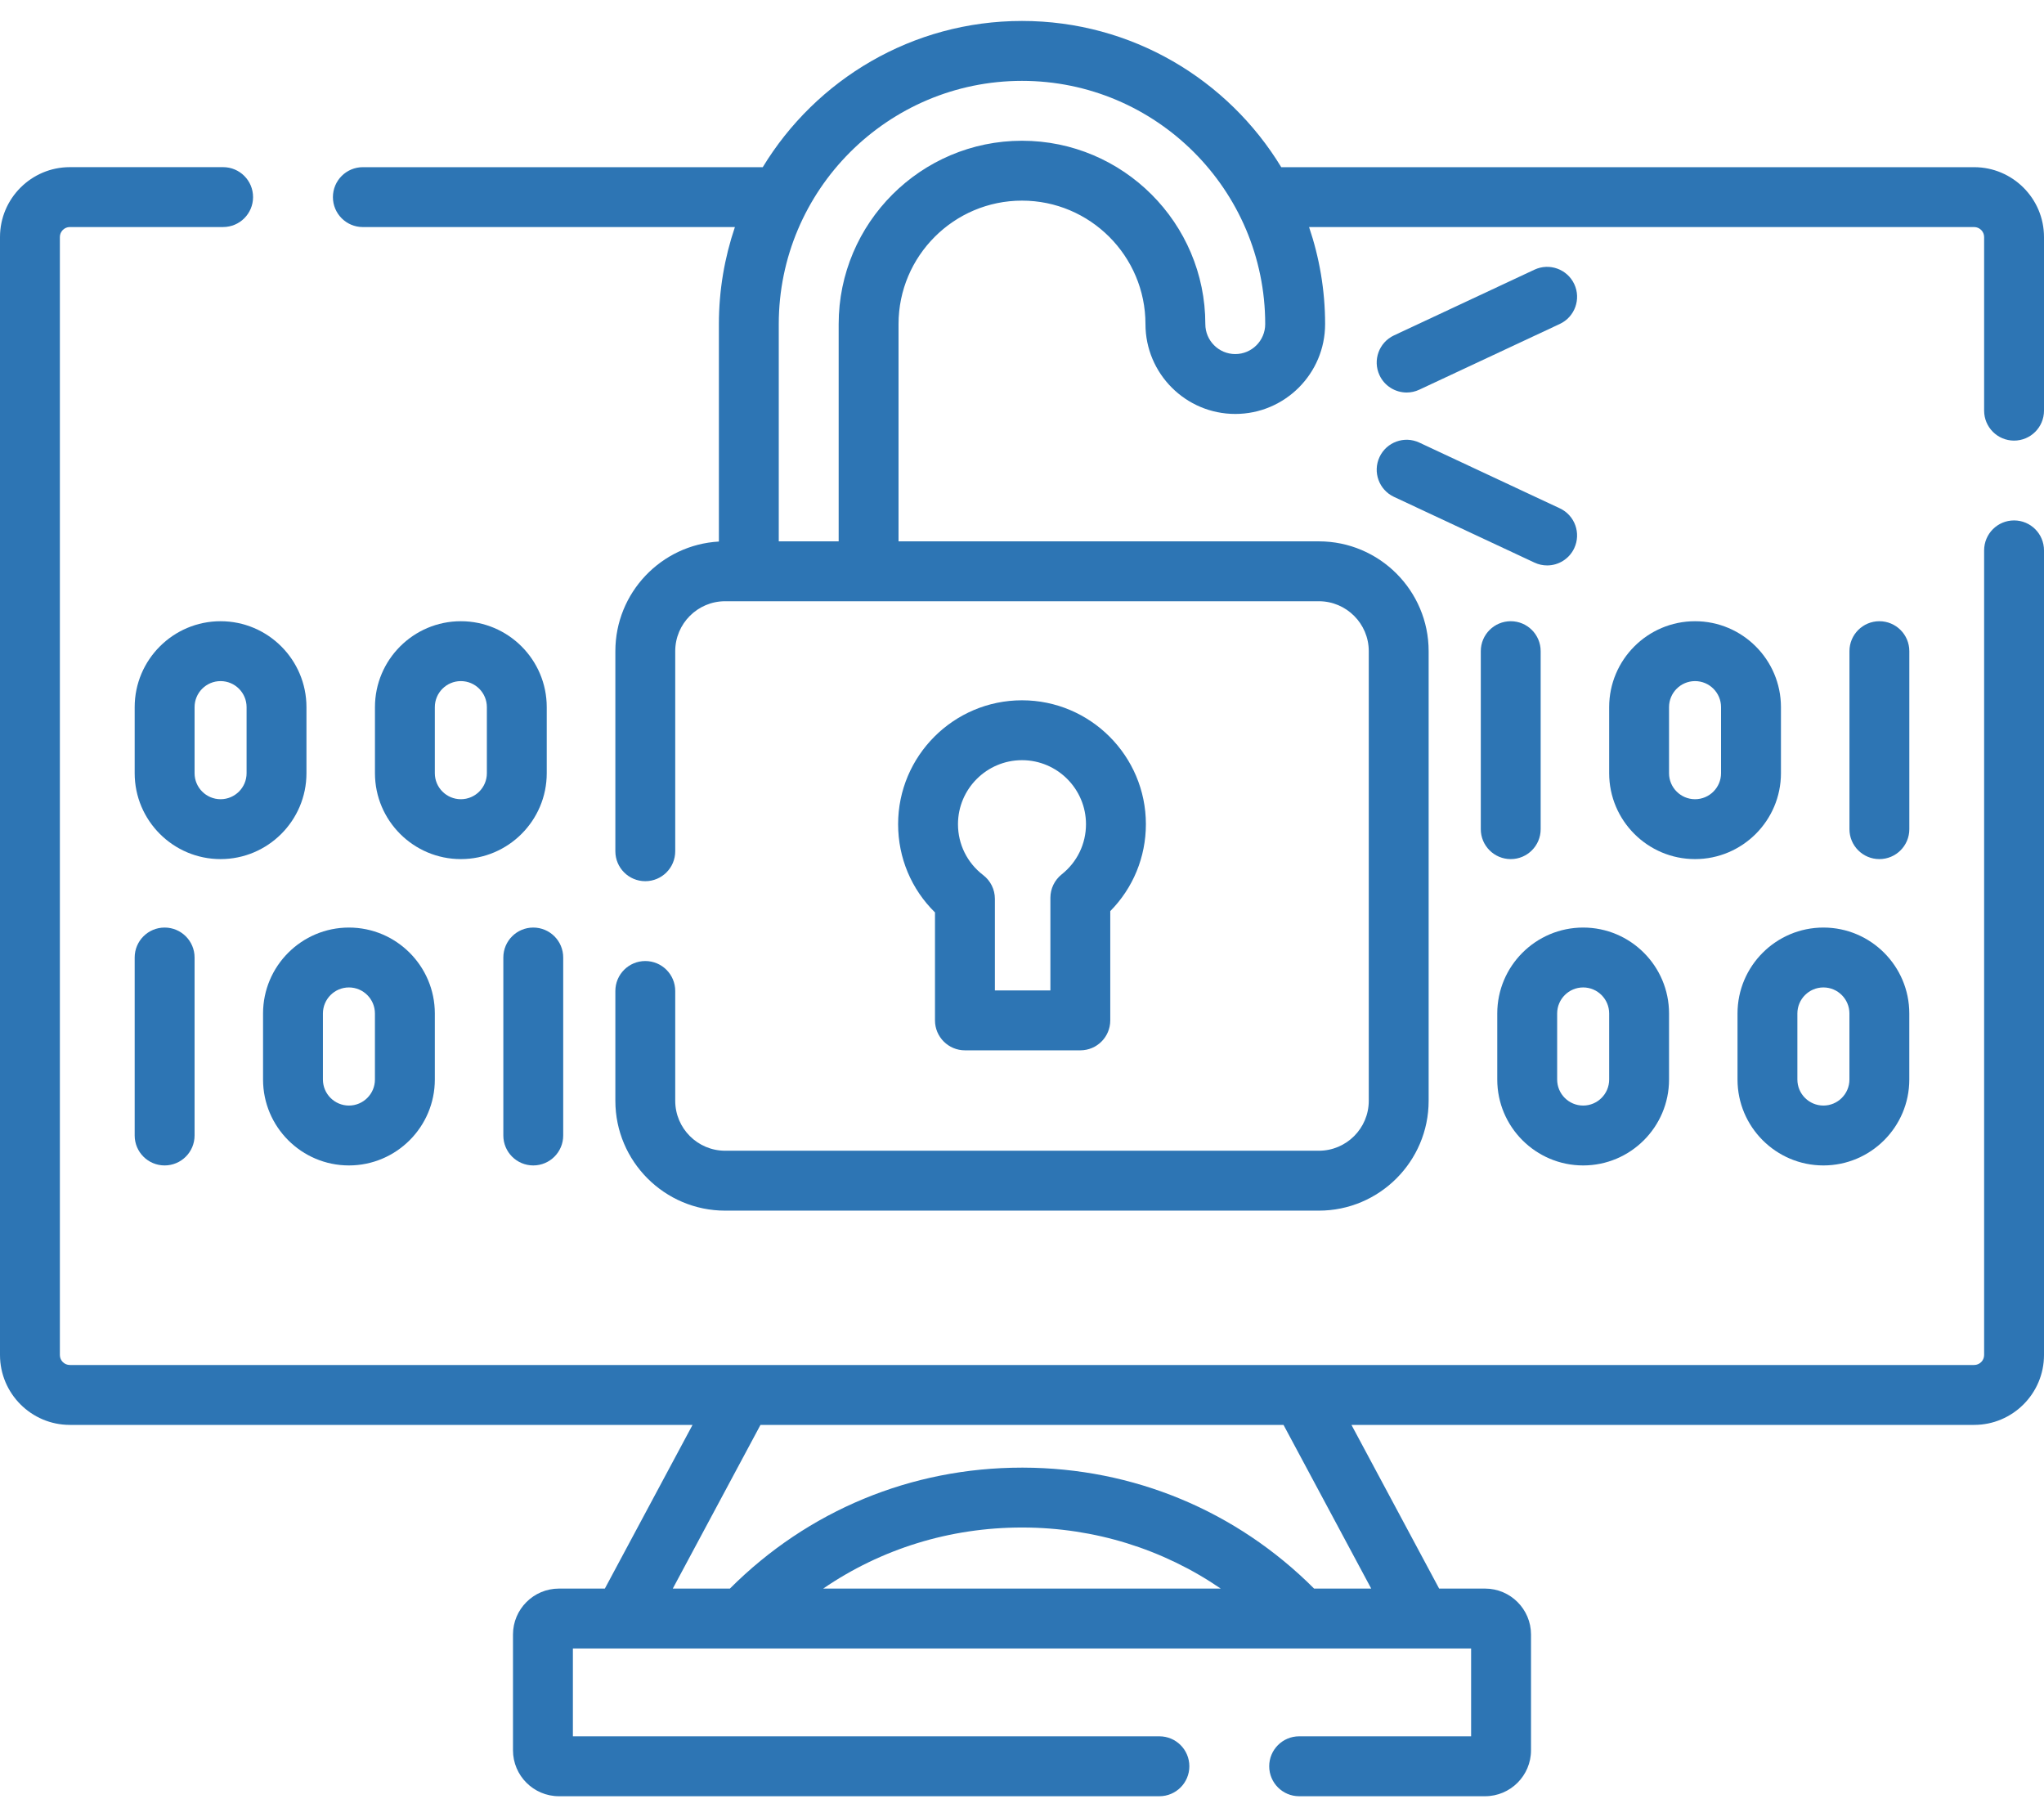
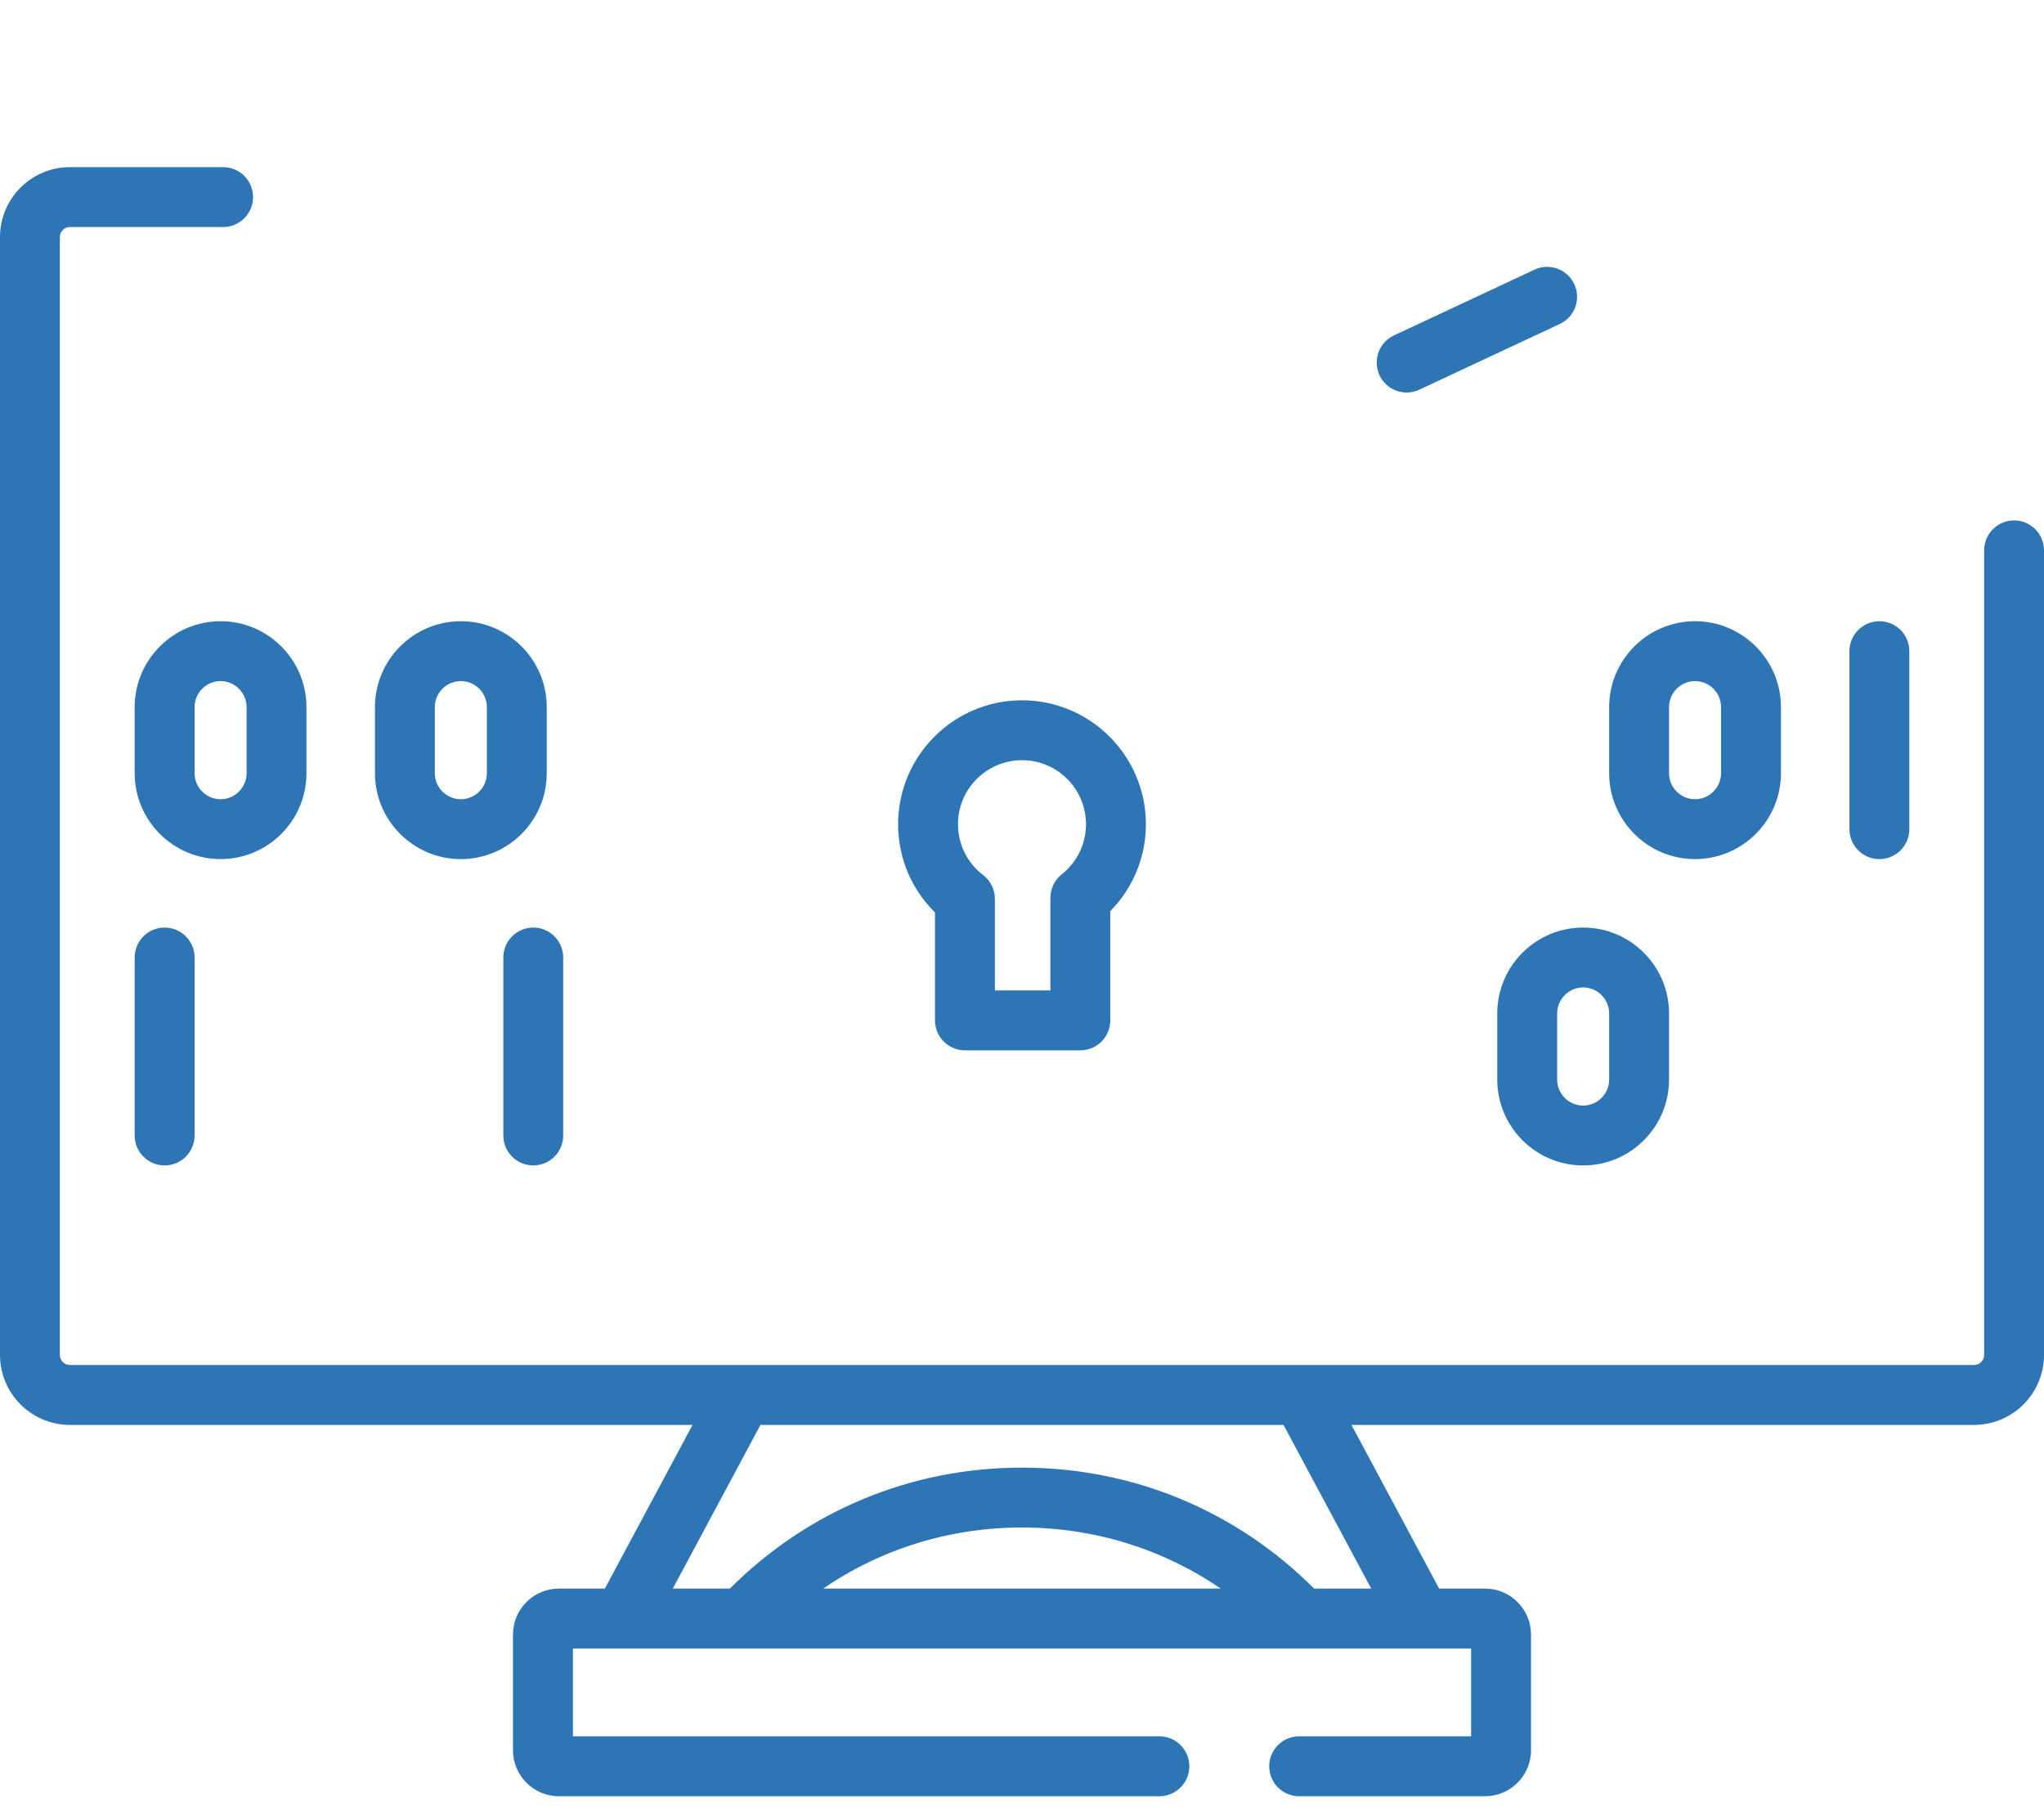
<svg xmlns="http://www.w3.org/2000/svg" width="72" height="64" viewBox="0 0 72 64" fill="none">
  <g id="Group">
    <path id="Vector" d="M67.256 29.203V22.934C67.256 22.351 66.784 21.879 66.201 21.879C65.619 21.879 65.147 22.351 65.147 22.934V29.203C65.147 29.785 65.619 30.257 66.201 30.257C66.784 30.257 67.256 29.785 67.256 29.203Z" fill="#2D75B4" />
    <path id="Vector_2" d="M59.708 21.879C58.04 21.879 56.683 23.236 56.683 24.905V27.232C56.683 28.9 58.04 30.257 59.708 30.257C61.376 30.257 62.734 28.9 62.734 27.232V24.905C62.734 23.236 61.376 21.879 59.708 21.879ZM60.624 27.232C60.624 27.737 60.213 28.148 59.708 28.148C59.203 28.148 58.792 27.737 58.792 27.232V24.905C58.792 24.399 59.203 23.988 59.708 23.988C60.213 23.988 60.624 24.399 60.624 24.905V27.232Z" fill="#2D75B4" />
    <path id="Vector_3" d="M16.234 21.879C14.565 21.879 13.208 23.236 13.208 24.905V27.232C13.208 28.9 14.565 30.257 16.234 30.257C17.902 30.257 19.259 28.9 19.259 27.232V24.905C19.259 23.236 17.902 21.879 16.234 21.879ZM17.15 27.232C17.15 27.737 16.739 28.148 16.234 28.148C15.728 28.148 15.317 27.737 15.317 27.232V24.905C15.317 24.399 15.728 23.988 16.234 23.988C16.739 23.988 17.15 24.399 17.15 24.905V27.232Z" fill="#2D75B4" />
    <path id="Vector_4" d="M4.744 24.905V27.232C4.744 28.9 6.101 30.257 7.77 30.257C9.438 30.257 10.795 28.9 10.795 27.232V24.905C10.795 23.236 9.438 21.879 7.77 21.879C6.101 21.879 4.744 23.236 4.744 24.905ZM8.686 24.905V27.232C8.686 27.737 8.275 28.148 7.77 28.148C7.265 28.148 6.854 27.737 6.854 27.232V24.905C6.854 24.399 7.264 23.988 7.77 23.988C8.275 23.988 8.686 24.399 8.686 24.905Z" fill="#2D75B4" />
-     <path id="Vector_5" d="M53.216 30.257C53.798 30.257 54.27 29.785 54.27 29.203V22.934C54.27 22.351 53.798 21.879 53.216 21.879C52.633 21.879 52.161 22.351 52.161 22.934V29.203C52.161 29.785 52.633 30.257 53.216 30.257Z" fill="#2D75B4" />
    <path id="Vector_6" d="M4.744 33.723V39.991C4.744 40.574 5.216 41.046 5.799 41.046C6.381 41.046 6.854 40.574 6.854 39.991V33.723C6.854 33.14 6.381 32.668 5.799 32.668C5.216 32.668 4.744 33.14 4.744 33.723Z" fill="#2D75B4" />
-     <path id="Vector_7" d="M9.266 35.694V38.021C9.266 39.689 10.623 41.046 12.291 41.046C13.959 41.046 15.317 39.689 15.317 38.021V35.694C15.317 34.025 13.959 32.668 12.291 32.668C10.623 32.668 9.266 34.025 9.266 35.694ZM13.207 35.694V38.021C13.207 38.526 12.796 38.937 12.291 38.937C11.786 38.937 11.375 38.526 11.375 38.021V35.694C11.375 35.188 11.786 34.777 12.291 34.777C12.796 34.777 13.207 35.188 13.207 35.694Z" fill="#2D75B4" />
    <path id="Vector_8" d="M52.741 35.694V38.021C52.741 39.689 54.099 41.046 55.767 41.046C57.435 41.046 58.792 39.689 58.792 38.021V35.694C58.792 34.025 57.435 32.668 55.767 32.668C54.098 32.668 52.741 34.025 52.741 35.694ZM56.683 35.694V38.021C56.683 38.526 56.272 38.937 55.767 38.937C55.261 38.937 54.851 38.526 54.851 38.021V35.694C54.851 35.188 55.262 34.777 55.767 34.777C56.272 34.777 56.683 35.188 56.683 35.694Z" fill="#2D75B4" />
-     <path id="Vector_9" d="M61.204 35.694V38.021C61.204 39.689 62.561 41.046 64.23 41.046C65.898 41.046 67.255 39.689 67.255 38.021V35.694C67.255 34.025 65.898 32.668 64.23 32.668C62.561 32.668 61.204 34.025 61.204 35.694ZM65.146 35.694V38.021C65.146 38.526 64.735 38.937 64.23 38.937C63.724 38.937 63.313 38.526 63.313 38.021V35.694C63.313 35.188 63.724 34.777 64.23 34.777C64.735 34.777 65.146 35.188 65.146 35.694Z" fill="#2D75B4" />
    <path id="Vector_10" d="M17.73 33.723V39.991C17.73 40.574 18.202 41.046 18.784 41.046C19.367 41.046 19.839 40.574 19.839 39.991V33.723C19.839 33.14 19.367 32.668 18.784 32.668C18.202 32.668 17.73 33.14 17.73 33.723Z" fill="#2D75B4" />
-     <path id="Vector_11" d="M69.539 5.888H45.132C43.258 2.803 39.865 0.738 36 0.738C32.134 0.738 28.742 2.803 26.868 5.888H12.781C12.199 5.888 11.727 6.36 11.727 6.943C11.727 7.525 12.199 7.997 12.781 7.997H25.887C25.523 9.071 25.323 10.22 25.323 11.415V19.073C23.293 19.187 21.676 20.875 21.676 22.933V29.98C21.676 30.563 22.148 31.035 22.73 31.035C23.313 31.035 23.785 30.563 23.785 29.98V22.933C23.785 21.964 24.574 21.175 25.543 21.175H46.457C47.426 21.175 48.215 21.964 48.215 22.933V38.77C48.215 39.74 47.426 40.528 46.457 40.528H25.543C24.574 40.528 23.785 39.74 23.785 38.77V34.902C23.785 34.319 23.313 33.847 22.73 33.847C22.148 33.847 21.676 34.319 21.676 34.902V38.77C21.676 40.903 23.41 42.638 25.543 42.638H46.457C48.589 42.638 50.324 40.903 50.324 38.77V22.933C50.324 20.801 48.589 19.066 46.457 19.066H31.651V11.415C31.651 9.017 33.602 7.066 36 7.066C38.398 7.066 40.349 9.017 40.349 11.415C40.349 13.16 41.768 14.579 43.513 14.579C45.257 14.579 46.677 13.16 46.677 11.415C46.677 10.22 46.476 9.071 46.112 7.997H69.539C69.733 7.997 69.891 8.155 69.891 8.349V14.463C69.891 15.046 70.363 15.518 70.945 15.518C71.528 15.518 72 15.046 72 14.463V8.349C72 6.992 70.896 5.888 69.539 5.888ZM43.513 12.47C42.931 12.47 42.458 11.997 42.458 11.415C42.458 7.854 39.561 4.957 36 4.957C32.439 4.957 29.542 7.854 29.542 11.415V19.066H27.432V11.415C27.432 6.691 31.276 2.848 36 2.848C40.724 2.848 44.567 6.691 44.567 11.415C44.567 11.997 44.094 12.47 43.513 12.47Z" fill="#2D75B4" />
    <path id="Vector_12" d="M70.945 18.329C70.363 18.329 69.891 18.801 69.891 19.384V47.723C69.891 47.917 69.733 48.074 69.539 48.074H2.461C2.267 48.074 2.109 47.917 2.109 47.723V8.348C2.109 8.154 2.267 7.996 2.461 7.996H7.86C8.442 7.996 8.914 7.524 8.914 6.941C8.914 6.359 8.442 5.887 7.86 5.887H2.461C1.104 5.887 0 6.991 0 8.348V47.722C0 49.079 1.104 50.184 2.461 50.184H24.395L21.306 55.949H19.688C18.796 55.949 18.07 56.675 18.07 57.566V61.644C18.07 62.536 18.796 63.262 19.688 63.262H40.84C41.423 63.262 41.895 62.789 41.895 62.207C41.895 61.624 41.423 61.152 40.84 61.152H20.18V58.059H51.82V61.152H45.762C45.18 61.152 44.708 61.624 44.708 62.207C44.708 62.789 45.18 63.262 45.762 63.262H52.312C53.204 63.262 53.93 62.536 53.93 61.644V57.566C53.93 56.675 53.204 55.949 52.312 55.949H50.694L47.605 50.184H69.539C70.896 50.184 72 49.079 72 47.722V19.384C72 18.801 71.528 18.329 70.945 18.329ZM28.997 55.949C31.042 54.55 33.456 53.798 35.999 53.798H36.03C38.563 53.804 40.965 54.557 43.001 55.949H28.997ZM48.301 55.949H46.289C43.552 53.209 39.924 51.698 36.035 51.689C36.023 51.689 36.011 51.689 35.999 51.689C32.1 51.689 28.458 53.2 25.711 55.949H23.699L26.788 50.184H45.212L48.301 55.949Z" fill="#2D75B4" />
-     <path id="Vector_13" d="M49.102 17.499L54.051 19.814C54.196 19.882 54.348 19.914 54.498 19.914C54.894 19.914 55.274 19.689 55.453 19.306C55.7 18.778 55.473 18.15 54.945 17.903L49.996 15.588C49.468 15.341 48.841 15.569 48.594 16.096C48.347 16.624 48.575 17.252 49.102 17.499Z" fill="#2D75B4" />
    <path id="Vector_14" d="M49.55 13.824C49.699 13.824 49.852 13.792 49.996 13.724L54.945 11.409C55.473 11.162 55.7 10.534 55.454 10.007C55.207 9.479 54.579 9.251 54.051 9.498L49.102 11.813C48.575 12.06 48.347 12.688 48.594 13.216C48.773 13.599 49.153 13.824 49.55 13.824Z" fill="#2D75B4" />
    <path id="Vector_15" d="M33.99 36.992H38.055C38.637 36.992 39.109 36.52 39.109 35.938V32.089C39.912 31.276 40.364 30.187 40.364 29.028C40.364 26.622 38.406 24.664 36 24.664C33.593 24.664 31.636 26.622 31.636 29.028C31.636 30.213 32.104 31.319 32.935 32.135V35.938C32.935 36.52 33.408 36.992 33.99 36.992ZM36 26.773C37.243 26.773 38.254 27.785 38.254 29.028C38.254 29.719 37.943 30.363 37.399 30.794C37.147 30.995 37 31.299 37 31.62V34.883H35.045V31.656C35.045 31.328 34.892 31.018 34.631 30.819C34.068 30.388 33.745 29.735 33.745 29.028C33.745 27.785 34.757 26.773 36 26.773Z" fill="#2D75B4" />
  </g>
</svg>